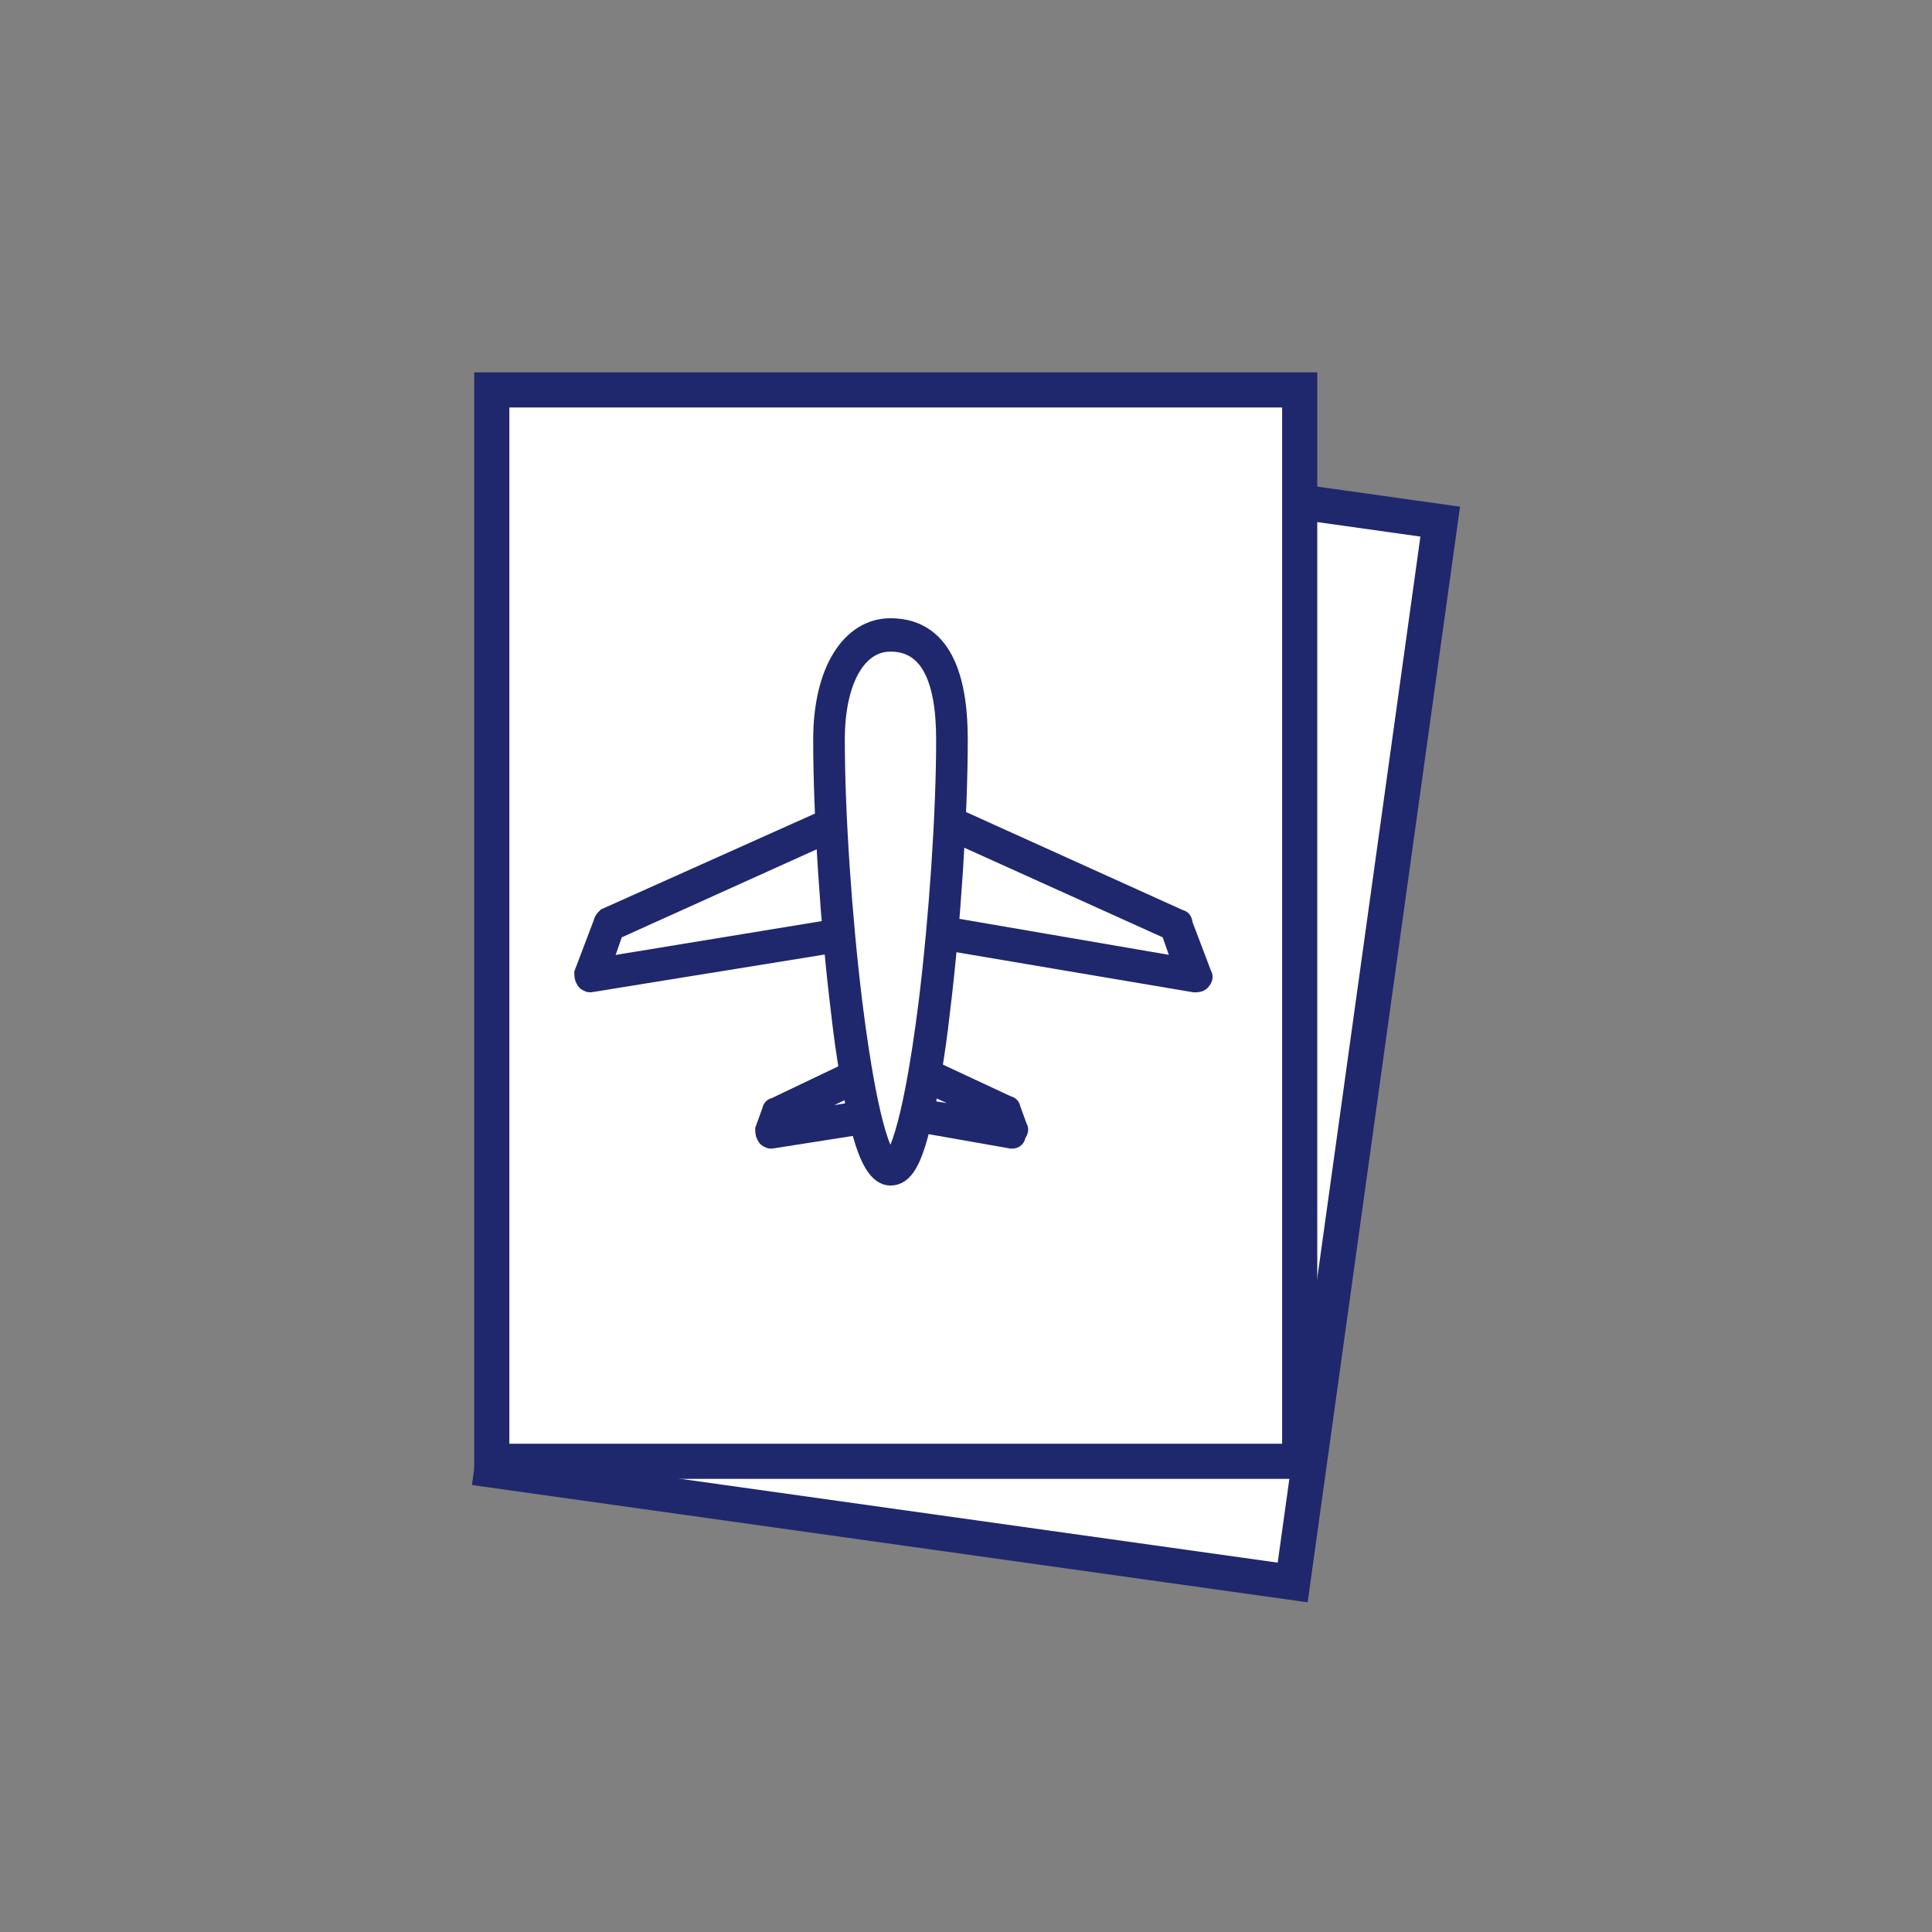
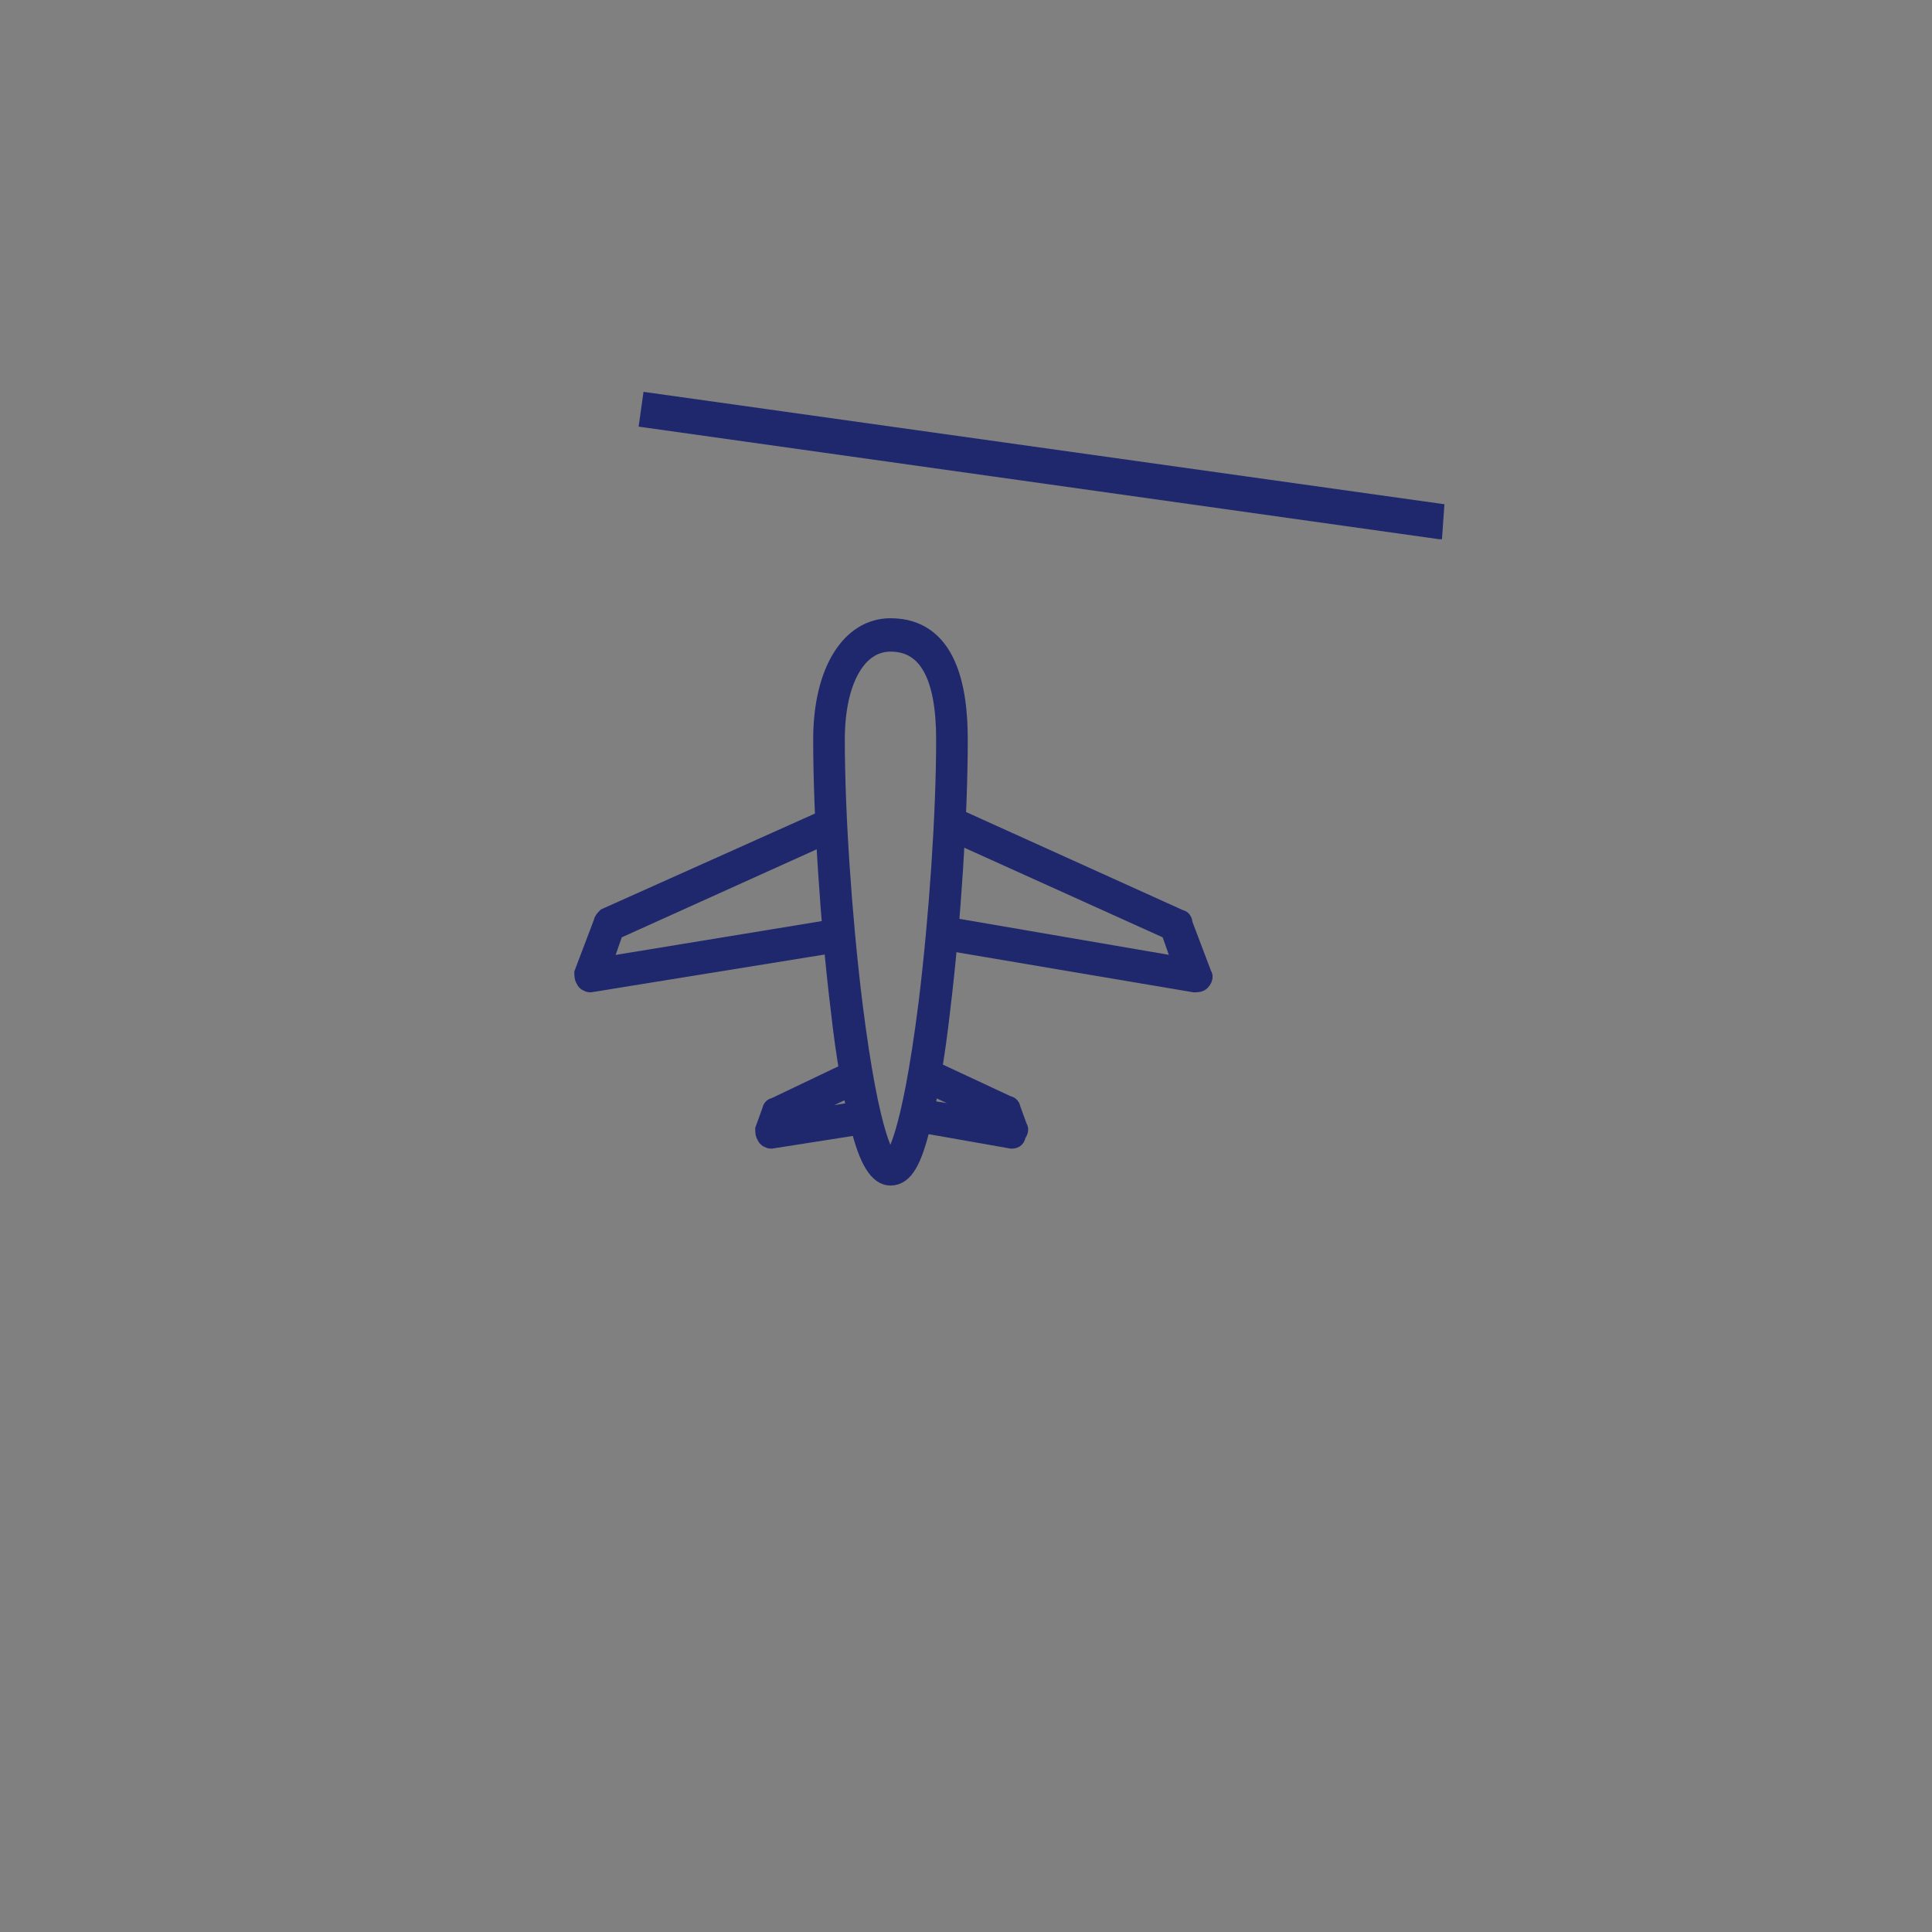
<svg xmlns="http://www.w3.org/2000/svg" version="1.1" id="Calque_1" x="0px" y="0px" viewBox="0 0 110 110" style="enable-background:new 0 0 110 110;" xml:space="preserve">
  <rect x="0" y="0" width="110" height="110" fill="#808080" stroke="none" />
  <style type="text/css"> .st0{fill-rule:evenodd;clip-rule:evenodd;fill:#FFFFFF;stroke:#1F276D;stroke-width:2;} .st1{fill:#FFFFFF;stroke:#1F276D;} </style>
  <g>
-     <path class="st0" d="M36.5,23.3L28,83.7l45.6,6.4L82,29.7L36.5,23.3z" />
-     <rect x="28" y="22.2" class="st0" width="46" height="61" />
+     <path class="st0" d="M36.5,23.3l45.6,6.4L82,29.7L36.5,23.3z" />
  </g>
  <g>
    <path class="st1" d="M50.7,67c-0.7,0-1.3-0.9-1.8-3c-0.4-1.6-0.8-3.8-1.1-6.5c-0.6-4.9-1-11.1-1-15.4c0-3.9,1.6-6.4,3.9-6.4 c3.3,0,3.9,3.5,3.9,6.4c0,4.3-0.4,10.5-1,15.4c-0.3,2.7-0.7,4.9-1.1,6.5C52,66.1,51.5,67,50.7,67z M50.7,36.6 c-1.9,0-3.1,2.2-3.1,5.5c0,4.2,0.4,10.1,1,15c1,8,1.9,8.9,2.1,9c0.2-0.1,1.1-1.1,2.1-9c0.6-4.9,1-10.8,1-15 C53.8,38.5,52.8,36.6,50.7,36.6z" />
    <path class="st1" d="M33.6,56c-0.1,0-0.3-0.1-0.3-0.2c-0.1-0.1-0.1-0.3-0.1-0.4l1.1-2.9c0-0.1,0.1-0.2,0.2-0.3L47,46.6 c0.2-0.1,0.5,0,0.6,0.2c0.1,0.2,0,0.5-0.2,0.6L35,53l-0.7,2l12.8-2.1c0.2,0,0.5,0.1,0.5,0.4c0,0.2-0.1,0.5-0.4,0.5L33.6,56 C33.6,56,33.6,56,33.6,56z" />
    <path class="st1" d="M68,56C68,56,68,56,68,56l-13.6-2.3c-0.2,0-0.4-0.3-0.4-0.5c0-0.2,0.3-0.4,0.5-0.4L67.3,55l-0.7-2l-12.4-5.6 c-0.2-0.1-0.3-0.4-0.2-0.6c0.1-0.2,0.4-0.3,0.6-0.2l12.6,5.7c0.1,0,0.2,0.1,0.2,0.3l1.1,2.9c0.1,0.1,0,0.3-0.1,0.4 C68.3,56,68.1,56,68,56z" />
    <path class="st1" d="M43.9,64.9c-0.1,0-0.3-0.1-0.3-0.2c-0.1-0.1-0.1-0.3-0.1-0.4l0.4-1.1c0-0.1,0.1-0.2,0.2-0.2l4.4-2.1 c0.2-0.1,0.5,0,0.6,0.2c0.1,0.2,0,0.5-0.2,0.6l-4.2,2l-0.1,0.2l4.3-0.7c0.2,0,0.5,0.1,0.5,0.4c0,0.2-0.1,0.5-0.4,0.5L43.9,64.9 C43.9,64.9,43.9,64.9,43.9,64.9z" />
    <path class="st1" d="M57.6,64.9C57.6,64.9,57.6,64.9,57.6,64.9L52.5,64c-0.2,0-0.4-0.3-0.4-0.5c0-0.2,0.3-0.4,0.5-0.4l4.3,0.7 l-0.1-0.2l-4.3-2c-0.2-0.1-0.3-0.4-0.2-0.6c0.1-0.2,0.4-0.3,0.6-0.2l4.5,2.1c0.1,0,0.2,0.1,0.2,0.2l0.4,1.1c0.1,0.1,0,0.3-0.1,0.4 C57.9,64.8,57.8,64.9,57.6,64.9z" />
  </g>
</svg>